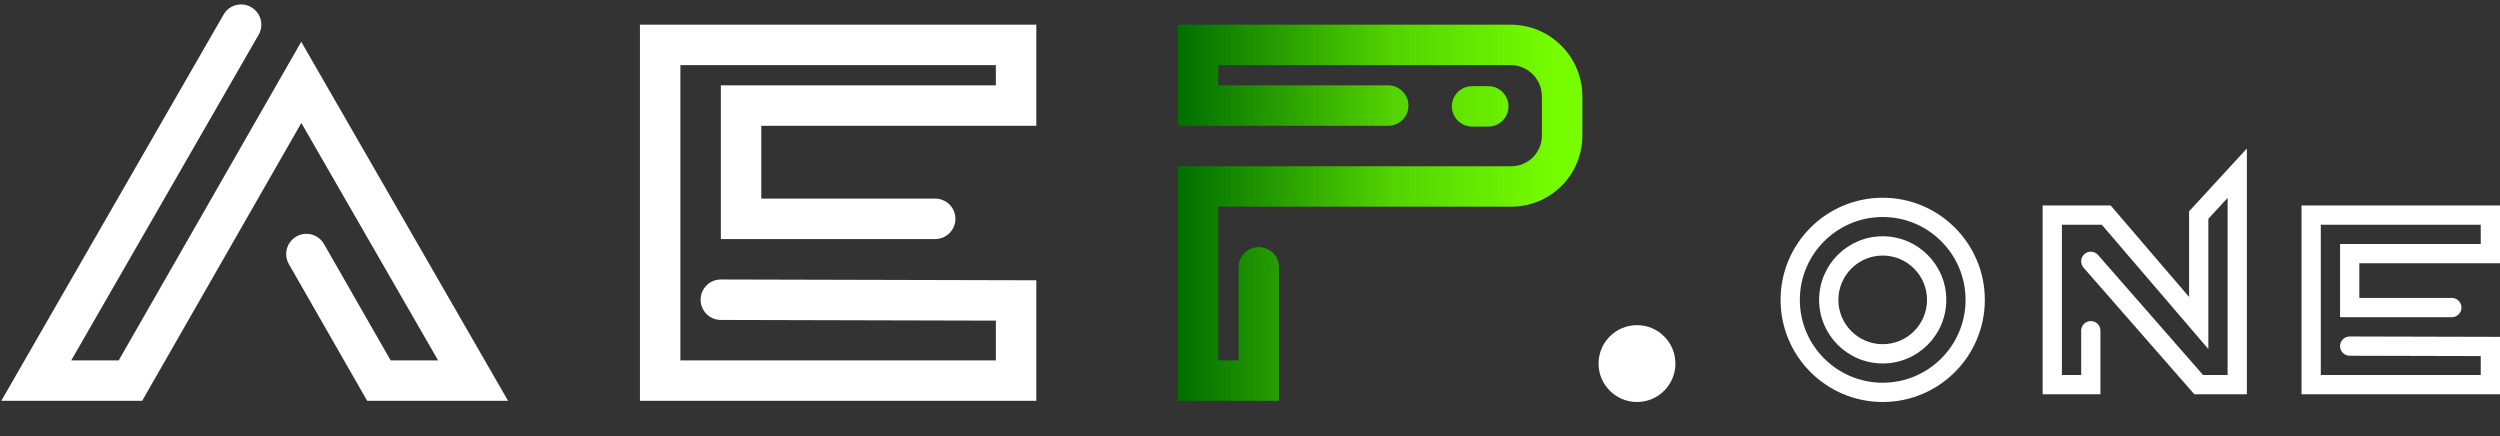
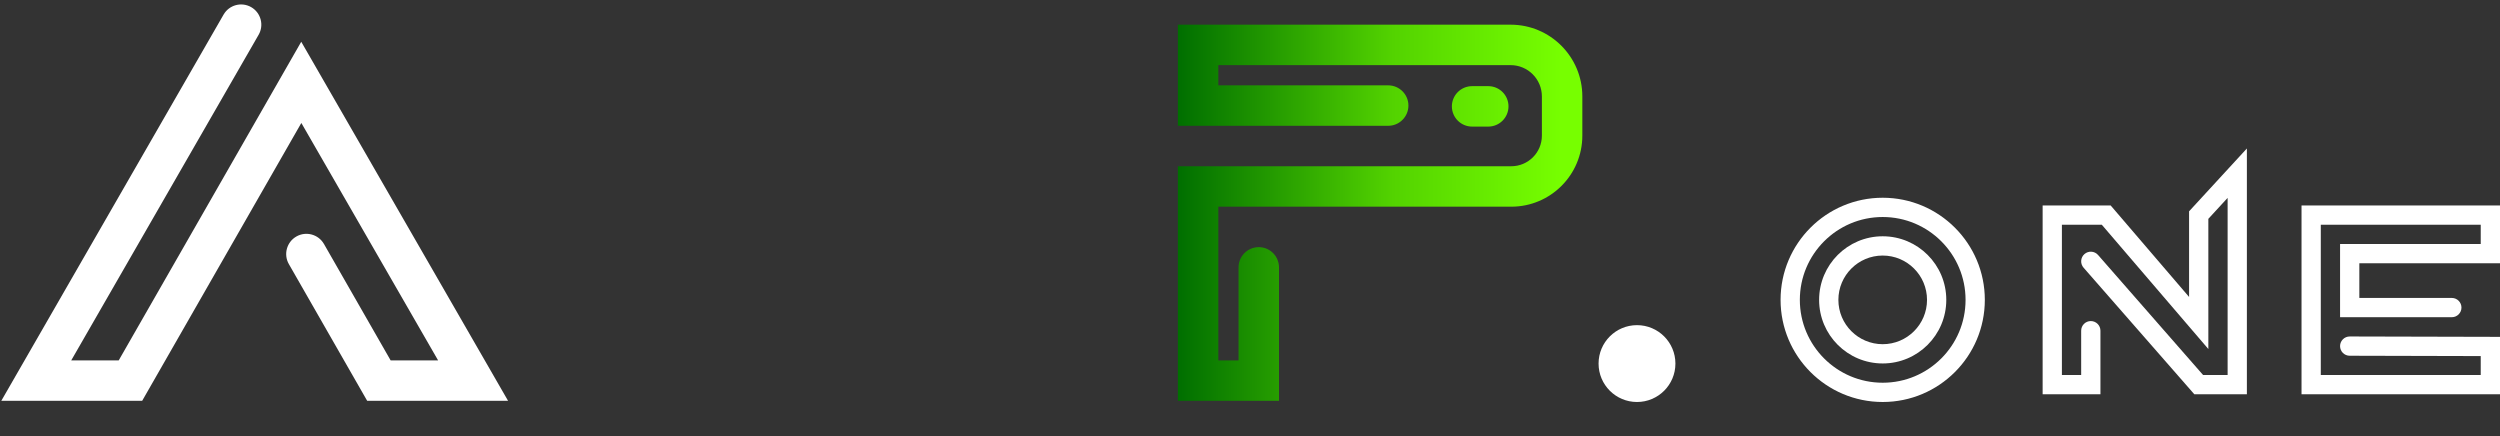
<svg xmlns="http://www.w3.org/2000/svg" xmlns:ns1="http://www.serif.com/" width="100%" height="100%" viewBox="0 0 1175 205" version="1.1" xml:space="preserve" style="fill-rule:evenodd;clip-rule:evenodd;stroke-linejoin:round;stroke-miterlimit:2;">
  <rect x="0" y="0" width="1175" height="205" fill="#333333" stroke="none" />
  <rect id="aep-one-website-logo" x="-0" y="0" width="1175" height="204.167" style="fill:none;" />
  <g id="logo-smal" ns1:id="logo smal">
    <g>
      <path d="M105.084,6.858c2.616,-4.547 8.432,-6.114 12.979,-3.497c4.546,2.616 6.113,8.432 3.496,12.979c0,-0 -88.076,153.038 -88.076,153.038l22.317,0l85.783,-149.748l97.21,168.758l-66.215,-0l-36.809,-64.257c-2.608,-4.552 -1.029,-10.364 3.523,-12.972c4.552,-2.607 10.364,-1.029 12.972,3.523l31.332,54.696c-0,0 22.309,0 22.309,0l-64.277,-111.585l-74.81,130.595l-66.209,-0l104.475,-181.53Z" style="fill:#fff;" />
-       <path d="M439.546,93.34c5.246,-0 9.504,4.259 9.504,9.505c0,5.245 -4.258,9.504 -9.504,9.504l-100.751,0l0,-72.236l129.265,0l0,-9.505l-148.275,0l0,138.77l148.275,0c0,0 0,-18.68 -0,-18.68l-129.289,-0.33c-5.246,-0.013 -9.494,-4.283 -9.481,-9.529c0.014,-5.245 4.283,-9.493 9.529,-9.48l148.251,0.378l-0,56.651l-186.294,-0l-0,-176.789l186.294,-0l-0,47.524l-129.265,-0l-0,34.217l81.741,-0Z" style="fill:#fff;" />
      <path d="M652.453,40.113c5.246,0 9.505,4.259 9.505,9.505c-0,5.246 -4.259,9.505 -9.505,9.505l-98.85,-0l0,-47.524l156.386,-0c18.617,-0 33.71,15.092 33.71,33.71l-0,18.436c-0,18.444 -14.953,33.397 -33.397,33.397l-137.689,-0l-0,72.236l9.504,0l0,-43.722c0,-5.246 4.259,-9.505 9.505,-9.505c5.246,0 9.505,4.259 9.505,9.505l-0,62.732l-47.524,-0l0,-110.256l156.699,0c7.946,0 14.387,-6.441 14.387,-14.387l0,-18.436c0,-8.119 -6.582,-14.701 -14.7,-14.701l-137.376,0l-0,9.505l79.84,0Zm39.433,19.385c-5.246,0 -9.505,-4.259 -9.505,-9.505c-0,-5.246 4.259,-9.504 9.505,-9.504l7.603,-0c5.246,-0 9.505,4.258 9.505,9.504c0,5.246 -4.259,9.505 -9.505,9.505l-7.603,0Z" style="fill:url(#_Linear1);" />
    </g>
    <circle cx="769.386" cy="170.879" r="18.059" style="fill:#fff;" />
    <g>
      <path d="M884.87,111.052c16.494,0 29.886,13.392 29.886,29.887c-0,16.494 -13.392,29.886 -29.886,29.886c-16.495,-0 -29.887,-13.392 -29.887,-29.886c0,-16.495 13.392,-29.887 29.887,-29.887Zm-0,9.057c-11.497,-0 -20.83,9.333 -20.83,20.83c-0,11.496 9.333,20.829 20.83,20.829c11.496,0 20.829,-9.333 20.829,-20.829c0,-11.497 -9.333,-20.83 -20.829,-20.83Z" style="fill:#fff;" />
      <path d="M884.87,92.939c26.491,0 47.999,21.508 47.999,48c-0,26.491 -21.508,47.999 -47.999,47.999c-26.492,-0 -48,-21.508 -48,-47.999c0,-26.492 21.508,-48 48,-48Zm-0,9.057c-21.494,-0 -38.943,17.449 -38.943,38.943c-0,21.493 17.449,38.942 38.943,38.942c21.493,0 38.942,-17.449 38.942,-38.942c0,-21.494 -17.449,-38.943 -38.942,-38.943Z" style="fill:#fff;" />
      <path d="M978.151,155.429c0,-2.499 2.029,-4.528 4.529,-4.528c2.499,-0 4.528,2.029 4.528,4.528l-0,29.886l-27.17,0l0,-88.753l31.969,-0l36.861,43.003l-0,-40.241l27.169,-29.538l-0,115.529l-24.696,0l-52.069,-59.507c-1.646,-1.881 -1.455,-4.744 0.426,-6.39c1.88,-1.646 4.744,-1.455 6.389,0.426l49.364,56.415l11.529,-0l0,-83.249l-9.056,9.846l0,61.191l-50.082,-58.429l-18.747,0c-0,0 -0,70.641 -0,70.641l9.056,-0l0,-20.83Z" style="fill:#fff;" />
      <path d="M1152.36,140.033c2.499,-0 4.528,2.029 4.528,4.528c0,2.499 -2.029,4.528 -4.528,4.528l-52.528,0l0,-34.414c0,-0 66.113,-0 66.113,-0l-0,-9.057l-75.169,0l-0,70.641l75.169,-0c-0,-0 -0,-8.9 -0,-8.9l-61.596,-0.157c-2.499,-0.006 -4.523,-2.04 -4.517,-4.539c0.007,-2.5 2.041,-4.523 4.54,-4.517l70.629,0.18l-0,26.989l-93.282,0l0,-88.753l93.282,-0l-0,27.169l-66.112,0l-0,16.302l43.471,-0Z" style="fill:#fff;" />
    </g>
  </g>
  <defs>
    <linearGradient id="_Linear1" x1="0" y1="0" x2="1" y2="0" gradientUnits="userSpaceOnUse" gradientTransform="matrix(180.591,0,0,167.284,553.603,95.241)">
      <stop offset="0" style="stop-color:#006f00;stop-opacity:1" />
      <stop offset="0.56" style="stop-color:#53d300;stop-opacity:1" />
      <stop offset="1" style="stop-color:#7f0;stop-opacity:1" />
    </linearGradient>
  </defs>
</svg>